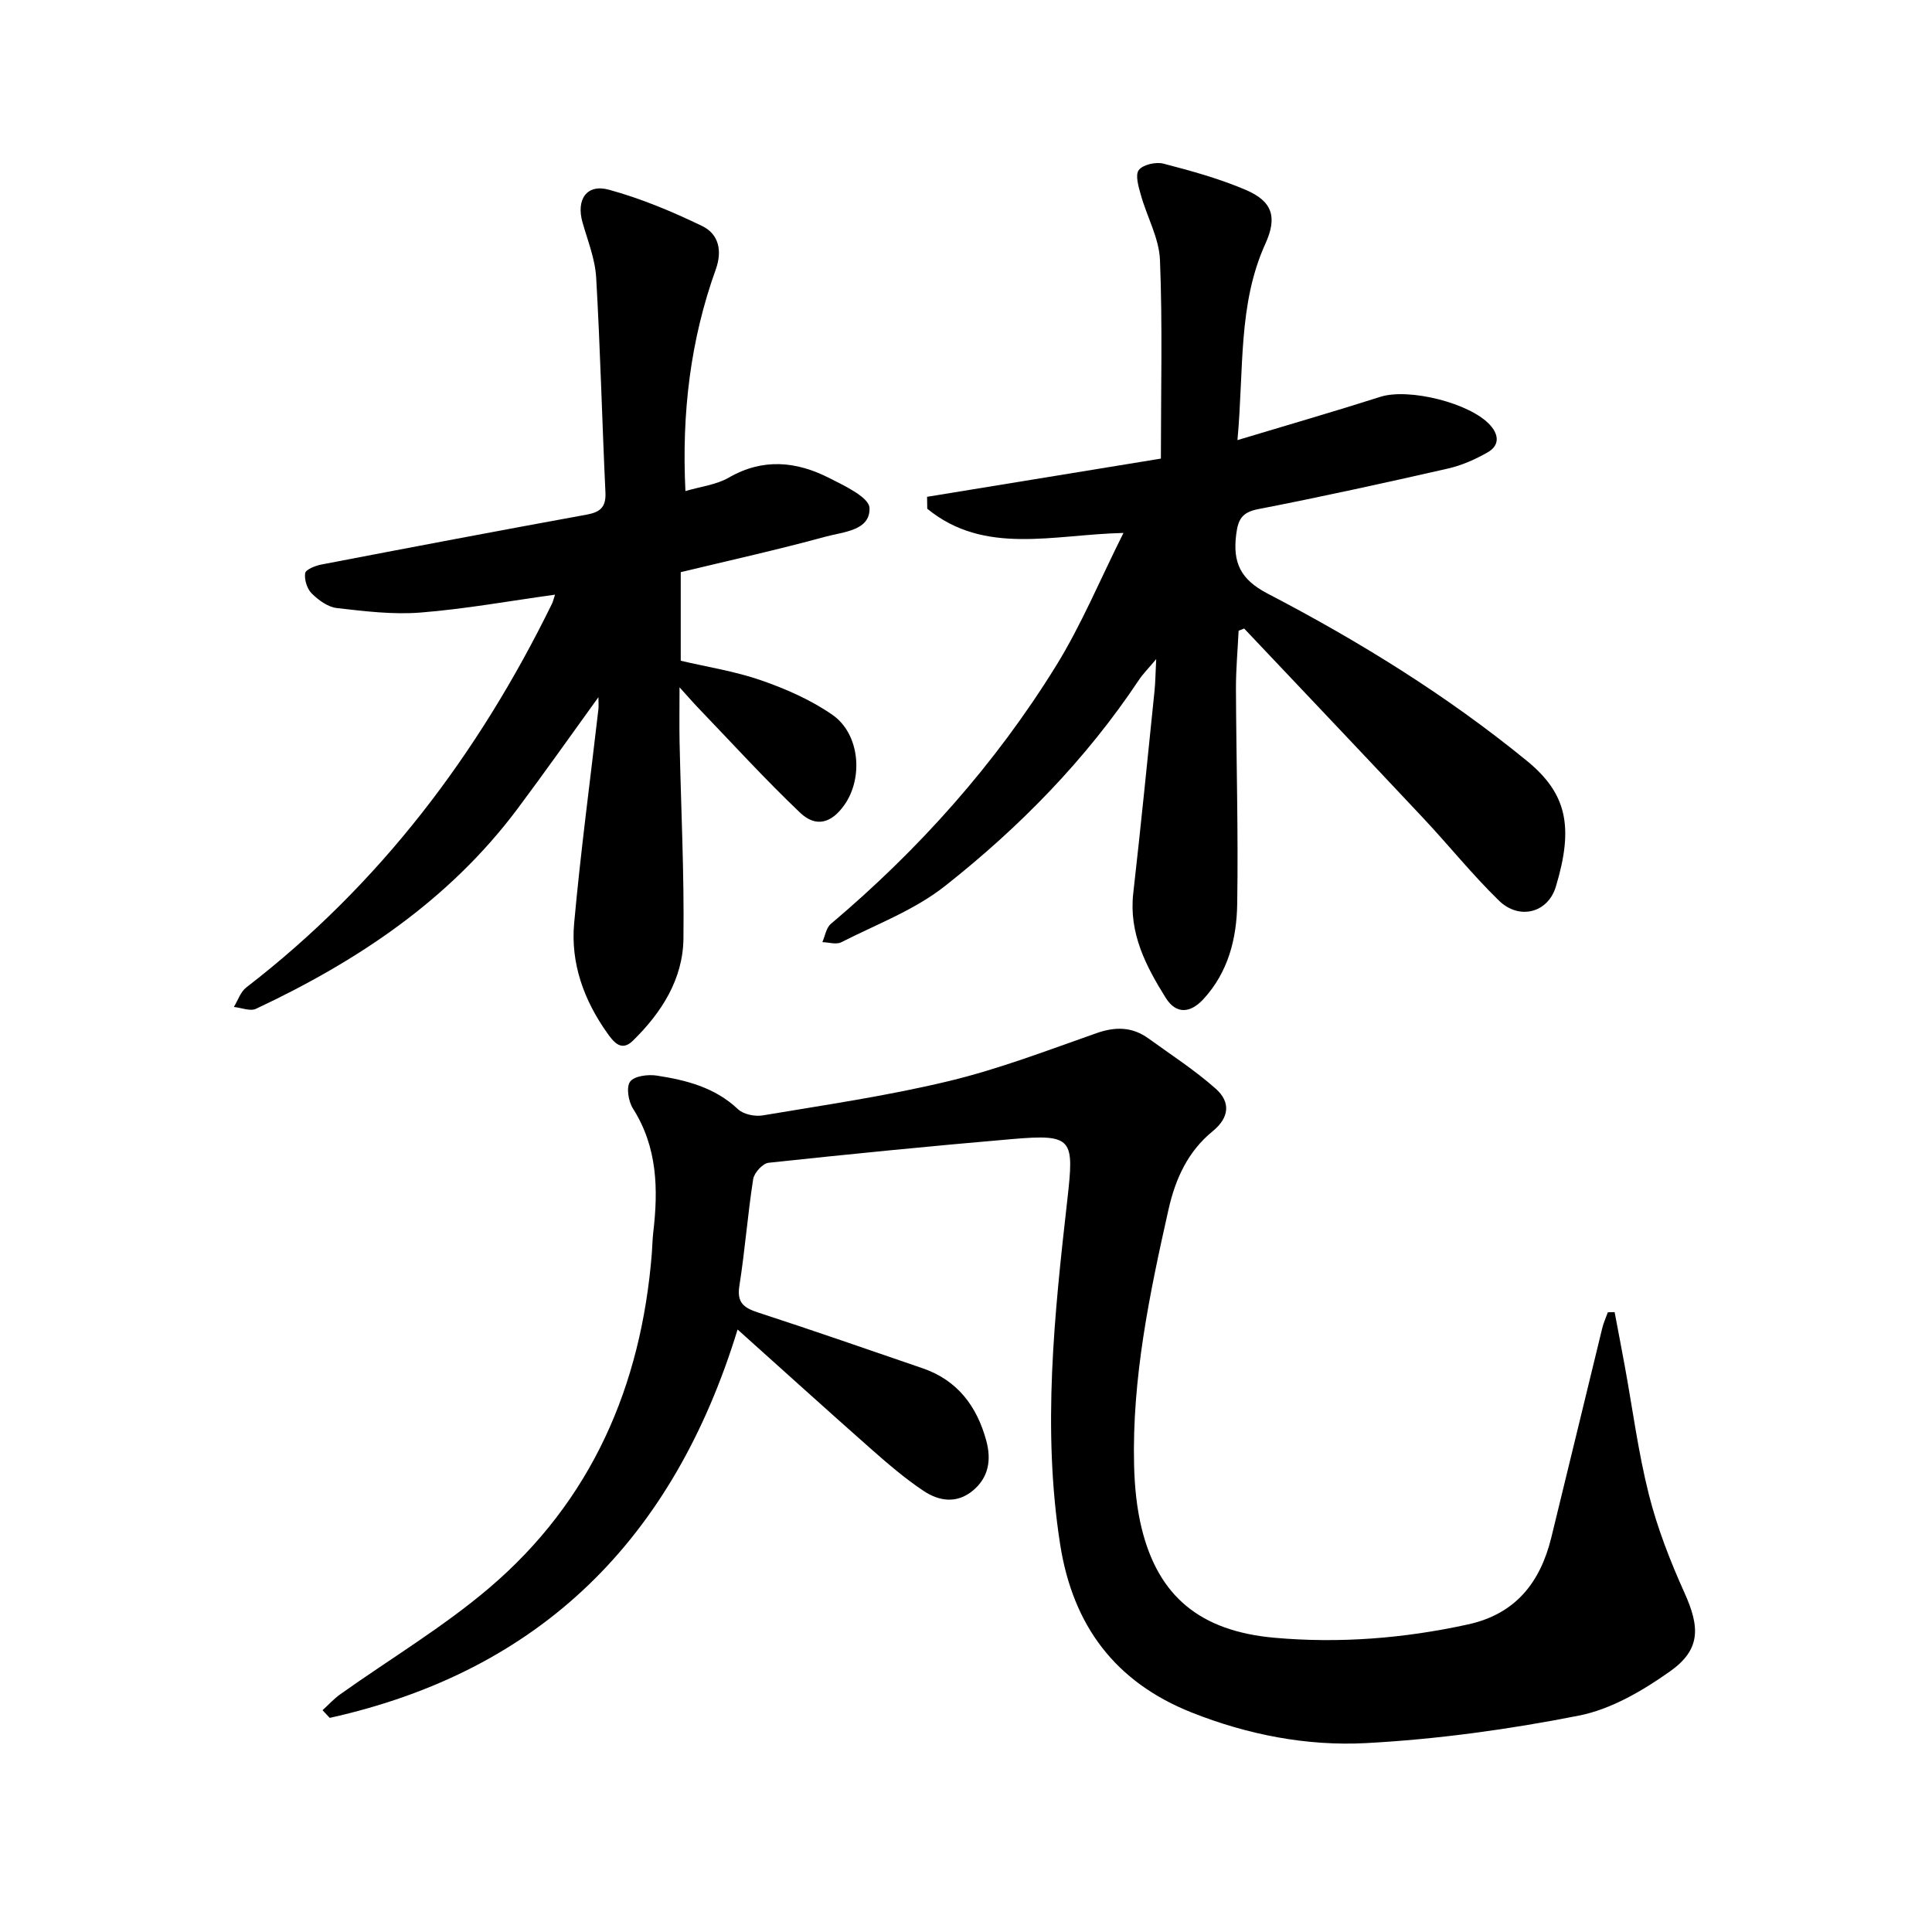
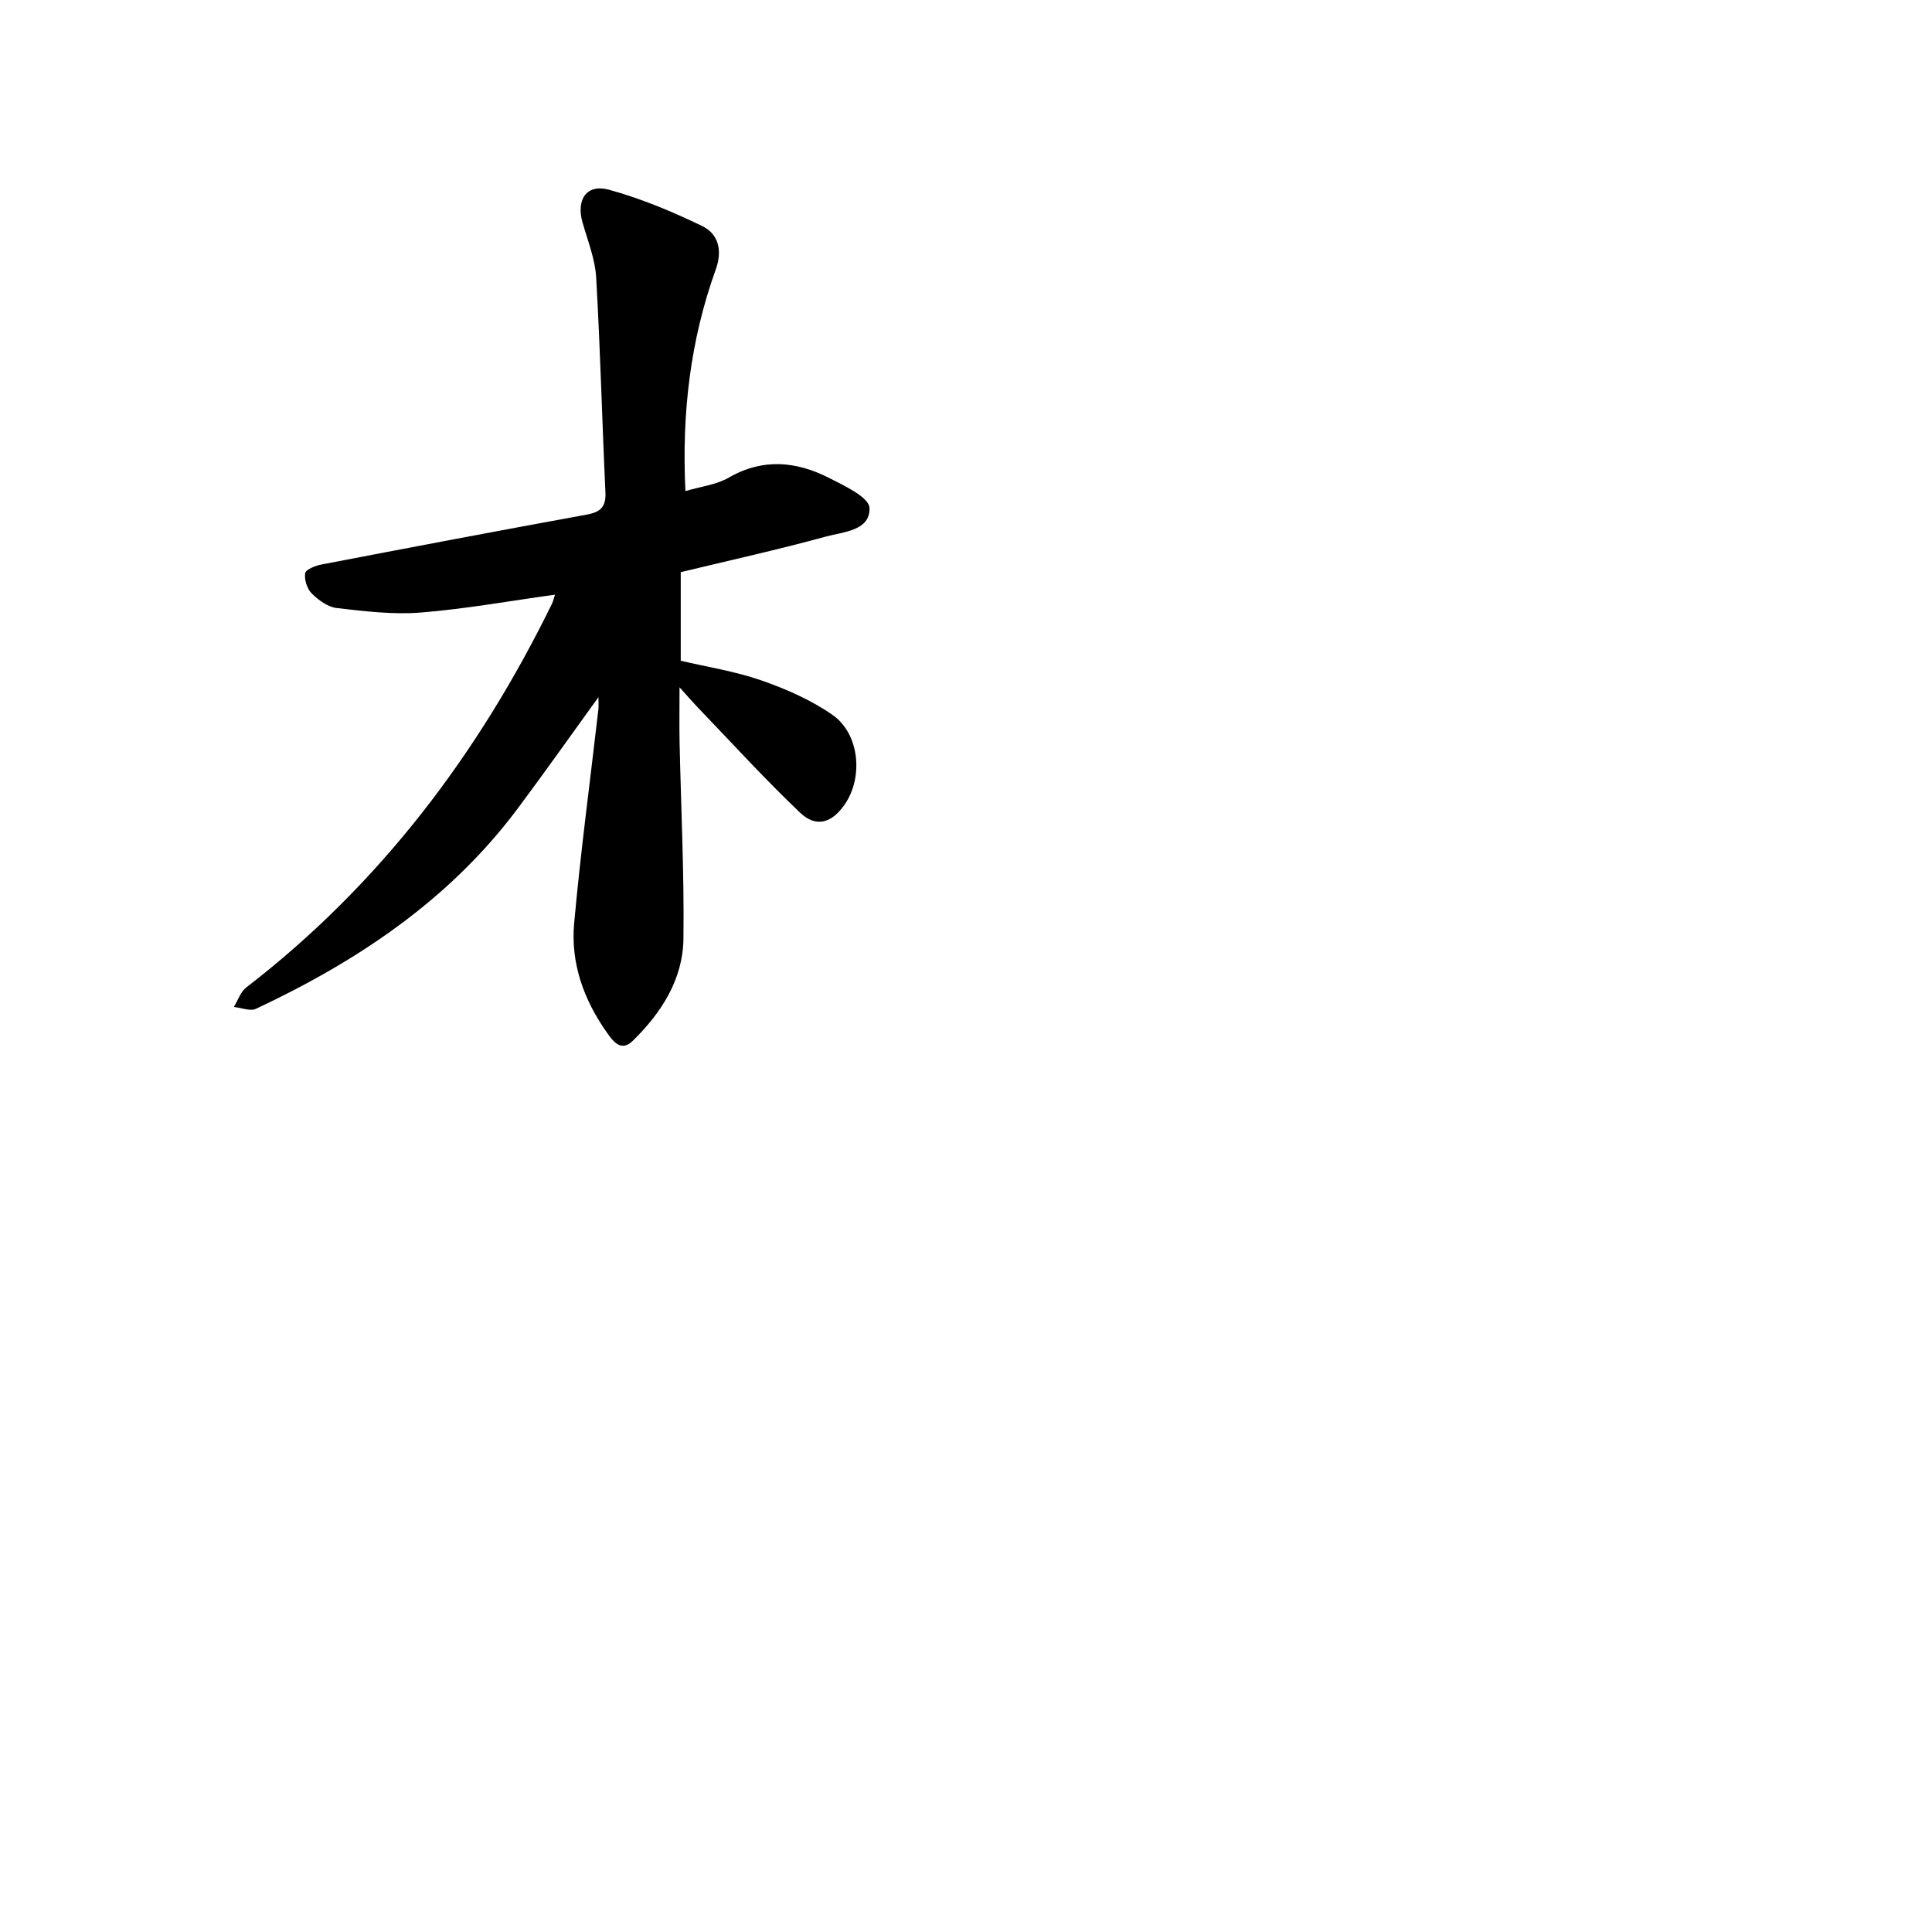
<svg xmlns="http://www.w3.org/2000/svg" enable-background="new 0 0 400 400" viewBox="0 0 400 400">
-   <path d="m152.71 275.26c-13.32 43.46-40.77 70.7-84.44 80.41-.5-.53-1-1.06-1.49-1.59 1.22-1.11 2.34-2.35 3.67-3.3 10.29-7.32 21.24-13.85 30.82-22 21.22-18.05 31.51-41.85 33.69-69.36.11-1.42.12-2.85.29-4.26 1.05-8.95.88-17.64-4.21-25.66-.94-1.48-1.42-4.44-.58-5.56.88-1.18 3.7-1.53 5.52-1.25 6.11.94 12.03 2.44 16.8 6.95 1.14 1.08 3.52 1.57 5.15 1.29 12.9-2.17 25.89-4.05 38.59-7.12 10.37-2.5 20.42-6.37 30.51-9.91 3.93-1.38 7.41-1.32 10.76 1.11 4.7 3.4 9.61 6.57 13.93 10.41 3.01 2.68 2.92 5.88-.67 8.81-5.07 4.14-7.67 9.73-9.12 16.17-3.93 17.47-7.57 34.96-7.13 52.98.11 4.39.54 8.88 1.59 13.13 3.44 13.93 12.02 21.19 27.47 22.57 13.44 1.2 26.83.14 40.07-2.76 9.91-2.17 14.98-8.73 17.26-18.03 3.54-14.43 7.01-28.88 10.54-43.32.27-1.12.77-2.19 1.16-3.28.47-.01.94-.02 1.4-.03.7 3.74 1.43 7.47 2.11 11.21 1.62 8.86 2.78 17.85 4.98 26.56 1.76 6.96 4.41 13.77 7.37 20.33 3.24 7.17 3.37 11.77-2.99 16.28-5.66 4.01-12.21 7.85-18.88 9.16-14.5 2.86-29.29 4.9-44.04 5.69-12.27.65-24.53-1.73-36.13-6.34-15.83-6.29-24.58-18-27.21-34.76-3.75-23.91-1.2-47.69 1.48-71.4 1.42-12.6 1.22-13.64-11.38-12.56-16.84 1.44-33.67 3.11-50.48 4.91-1.21.13-2.97 2.07-3.18 3.37-1.15 7.34-1.7 14.78-2.86 22.11-.56 3.55.97 4.57 3.93 5.54 11.38 3.7 22.67 7.64 33.99 11.52 7.25 2.48 11.27 7.89 13.2 15.01 1.06 3.9.55 7.58-2.81 10.35-3.34 2.75-7 2.14-10.14.06-3.92-2.61-7.53-5.73-11.07-8.85-9.1-8.04-18.11-16.2-27.47-24.59z" />
-   <path d="m240.35 94.95c0-14.25.35-27.7-.19-41.12-.18-4.53-2.7-8.95-3.96-13.47-.48-1.7-1.21-4.14-.42-5.16.87-1.13 3.54-1.72 5.1-1.32 5.77 1.5 11.58 3.1 17.05 5.44 5.52 2.36 6.56 5.61 4.05 11.15-5.69 12.54-4.42 25.94-5.78 40.65 10.52-3.17 20.09-5.93 29.58-8.96 5.9-1.88 18.69 1.28 22.78 5.9 1.88 2.12 1.8 4.24-.54 5.58-2.56 1.47-5.38 2.72-8.25 3.37-13.06 2.97-26.14 5.85-39.28 8.4-3.39.66-4.16 2.16-4.55 5.25-.73 5.8.86 9.29 6.49 12.23 18.94 9.86 37.08 21.06 53.7 34.64 8.26 6.75 9.74 13.64 5.99 26.05-1.65 5.45-7.6 6.95-11.77 2.89-5.54-5.39-10.4-11.47-15.7-17.11-12.31-13.12-24.7-26.16-37.06-39.23-.38.15-.77.31-1.15.46-.19 3.99-.56 7.98-.55 11.96.06 14.87.5 29.74.26 44.6-.11 7.14-1.84 14.1-6.97 19.68-2.78 3.03-5.71 3.16-7.83-.24-4.11-6.58-7.66-13.4-6.72-21.67 1.59-13.97 2.97-27.97 4.41-41.96.17-1.7.18-3.41.34-6.5-1.73 2.07-2.78 3.1-3.57 4.3-10.98 16.5-24.73 30.51-40.17 42.69-6.3 4.98-14.21 7.94-21.48 11.64-1.03.52-2.59 0-3.9-.03.56-1.27.79-2.95 1.74-3.76 18.27-15.43 34.05-33.09 46.62-53.41 5.28-8.53 9.16-17.93 13.98-27.55-14.51.32-28.74 4.71-40.62-5.01-.01-.82-.03-1.65-.04-2.47 16.07-2.62 32.17-5.25 48.41-7.91z" />
+   <path d="m152.71 275.26z" />
  <path d="m114.91 123.12c-9.44 1.3-18.6 2.97-27.82 3.7-5.73.46-11.6-.27-17.36-.93-1.85-.21-3.8-1.64-5.19-3.02-.97-.96-1.56-2.87-1.36-4.2.12-.76 2.11-1.55 3.36-1.79 18.27-3.51 36.55-6.98 54.86-10.32 2.81-.51 4.09-1.49 3.95-4.58-.7-14.84-1.06-29.7-1.92-44.52-.22-3.85-1.76-7.65-2.83-11.43-1.34-4.7.85-8.02 5.47-6.75 6.63 1.81 13.08 4.51 19.29 7.51 3.4 1.64 4.24 5.05 2.84 8.97-5.26 14.62-7.08 29.75-6.29 45.91 3.18-.94 6.4-1.3 8.97-2.78 7.07-4.08 13.98-3.39 20.79.07 3.17 1.61 8.26 4 8.35 6.2.19 4.71-5.43 4.95-9.02 5.93-9.86 2.7-19.86 4.91-30.06 7.37v18.34c5.49 1.29 11.26 2.18 16.69 4.07 5.12 1.78 10.26 4.04 14.69 7.11 5.68 3.93 6.48 13.04 2.49 18.69-2.66 3.76-5.86 4.73-9.18 1.57-7.3-6.95-14.11-14.43-21.1-21.71-1.04-1.08-2.02-2.22-3.84-4.23 0 4.54-.06 7.95.01 11.36.29 13.56.97 27.13.8 40.69-.11 8.43-4.56 15.34-10.49 21.14-2.4 2.35-4.03.17-5.31-1.64-4.82-6.79-7.58-14.42-6.83-22.69 1.34-14.79 3.32-29.53 5.02-44.29.08-.71.01-1.43.01-2.53-5.77 7.98-11.19 15.67-16.83 23.21-14.12 18.83-33.07 31.45-54.07 41.31-1.2.56-3.04-.22-4.58-.38.84-1.37 1.38-3.13 2.57-4.04 27.63-21.29 48.04-48.3 63.29-79.44.25-.53.38-1.12.63-1.88z" />
</svg>